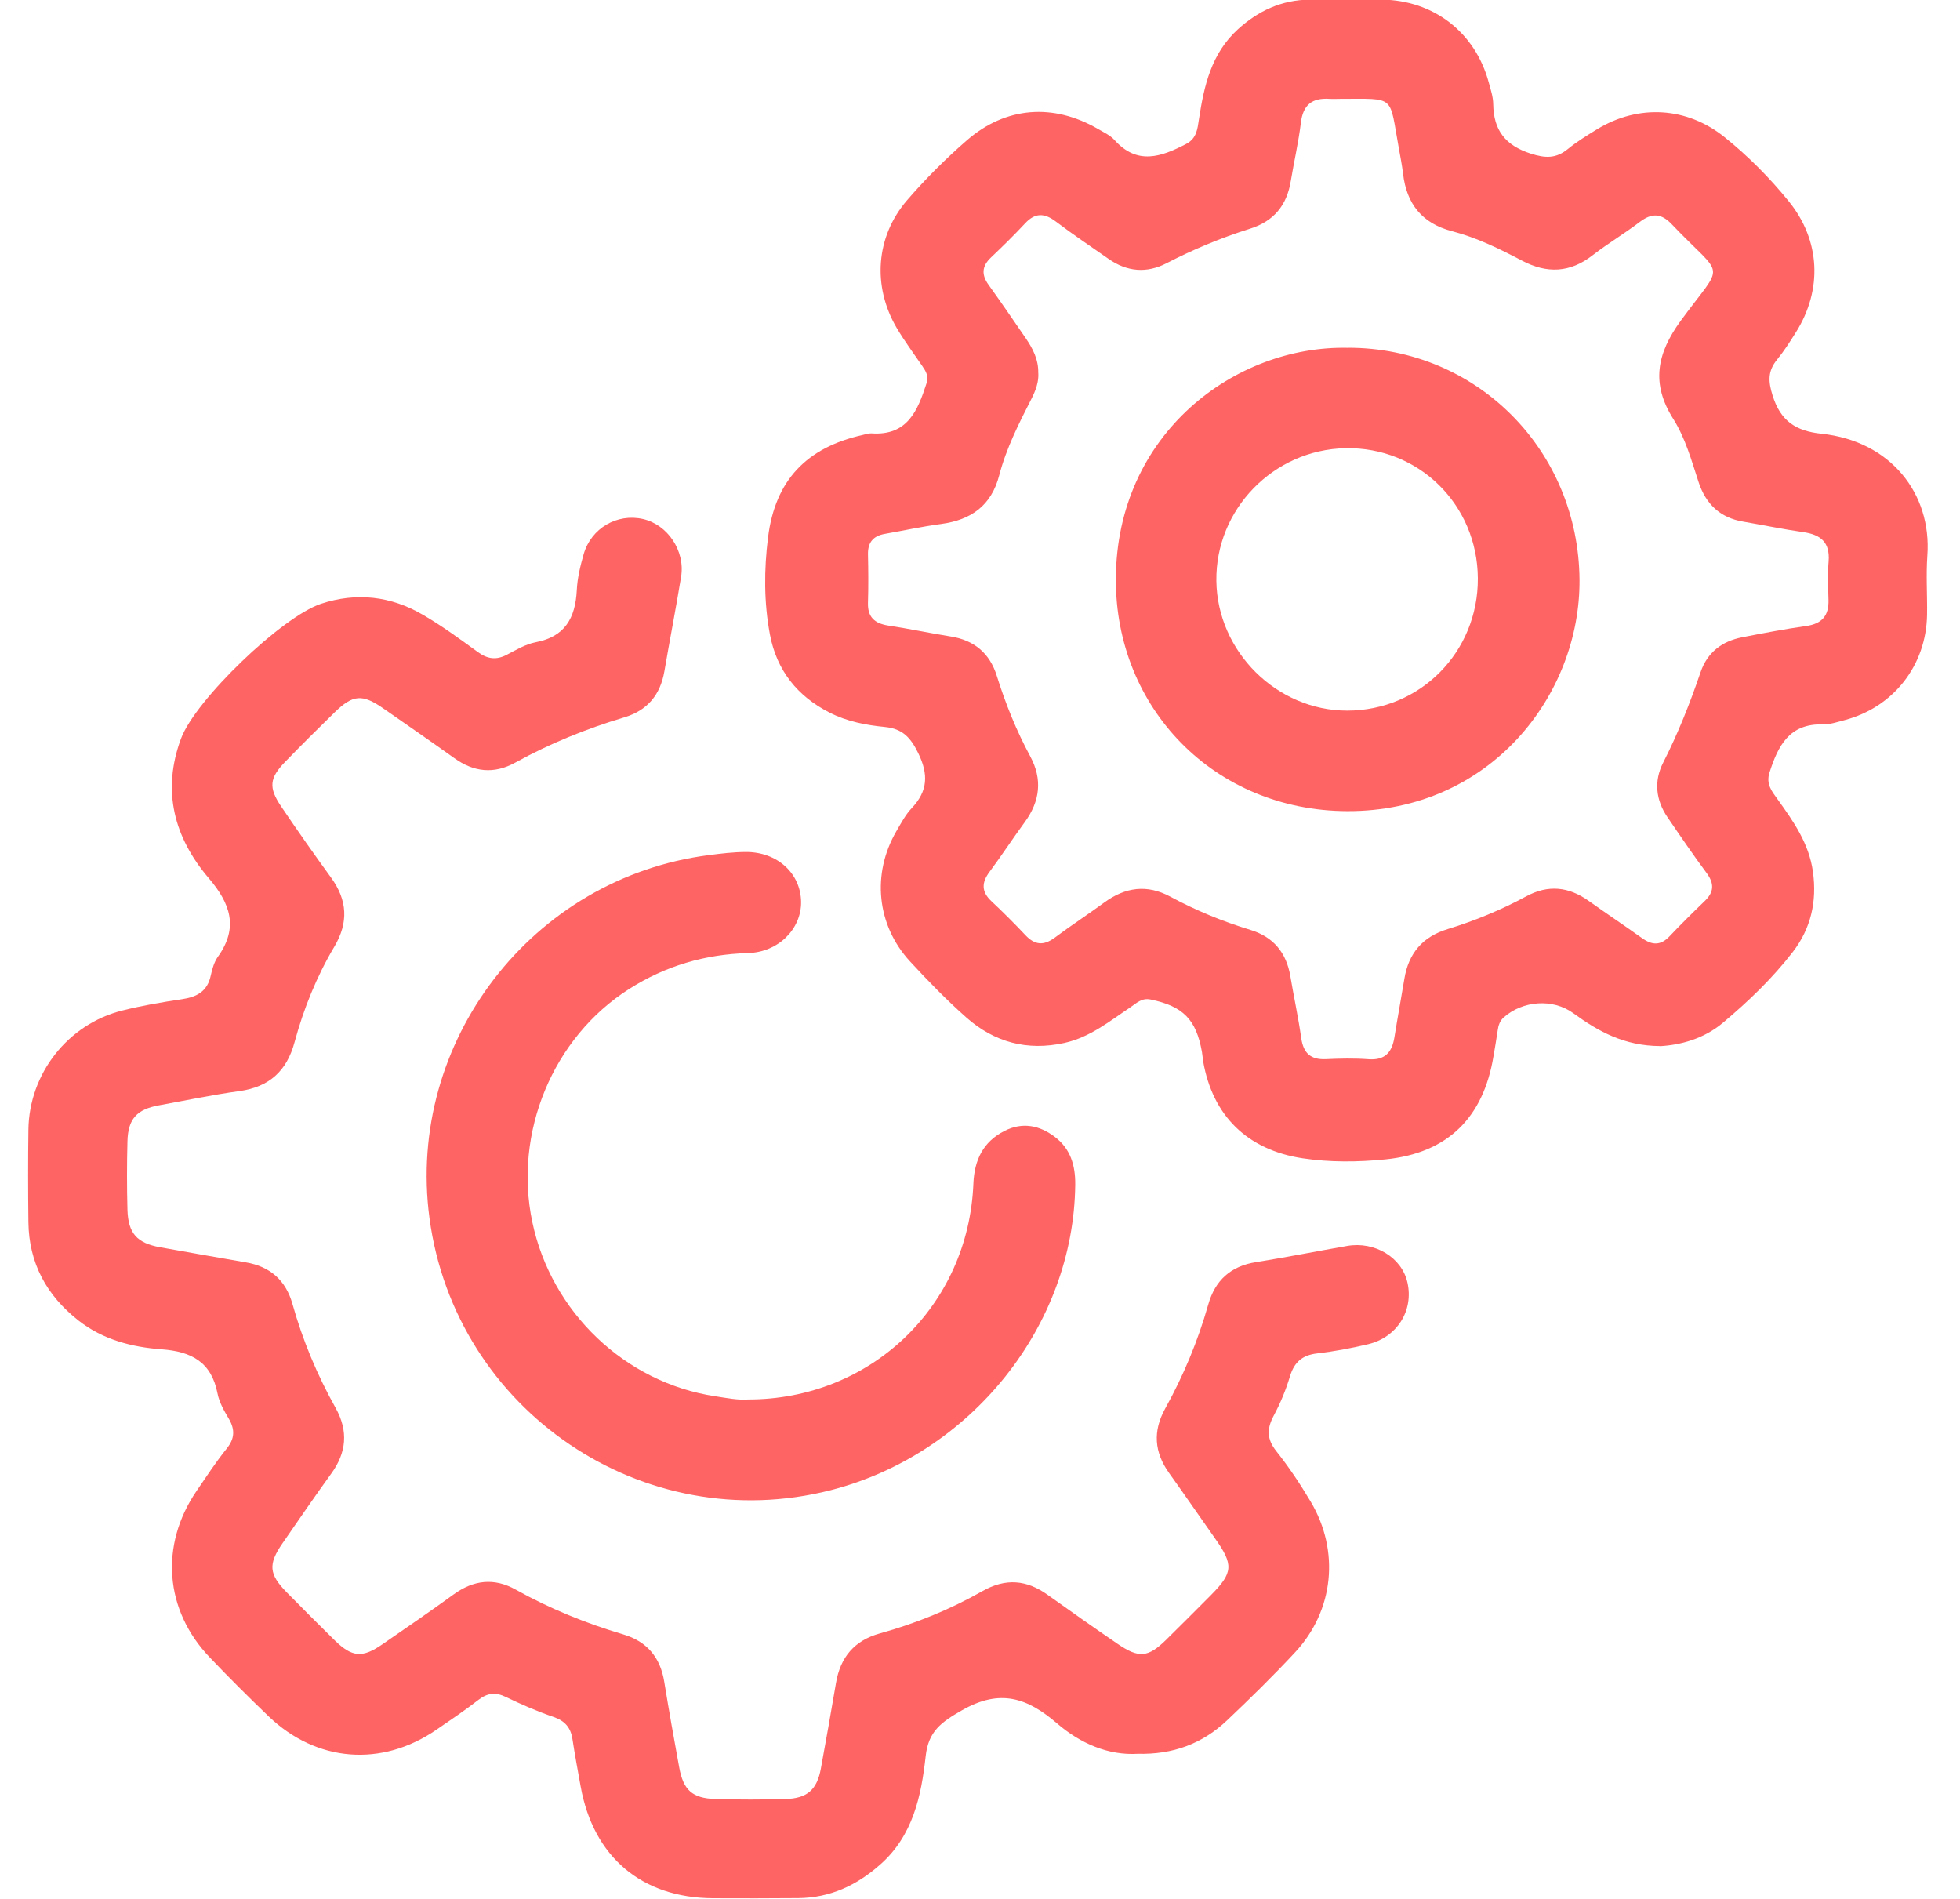
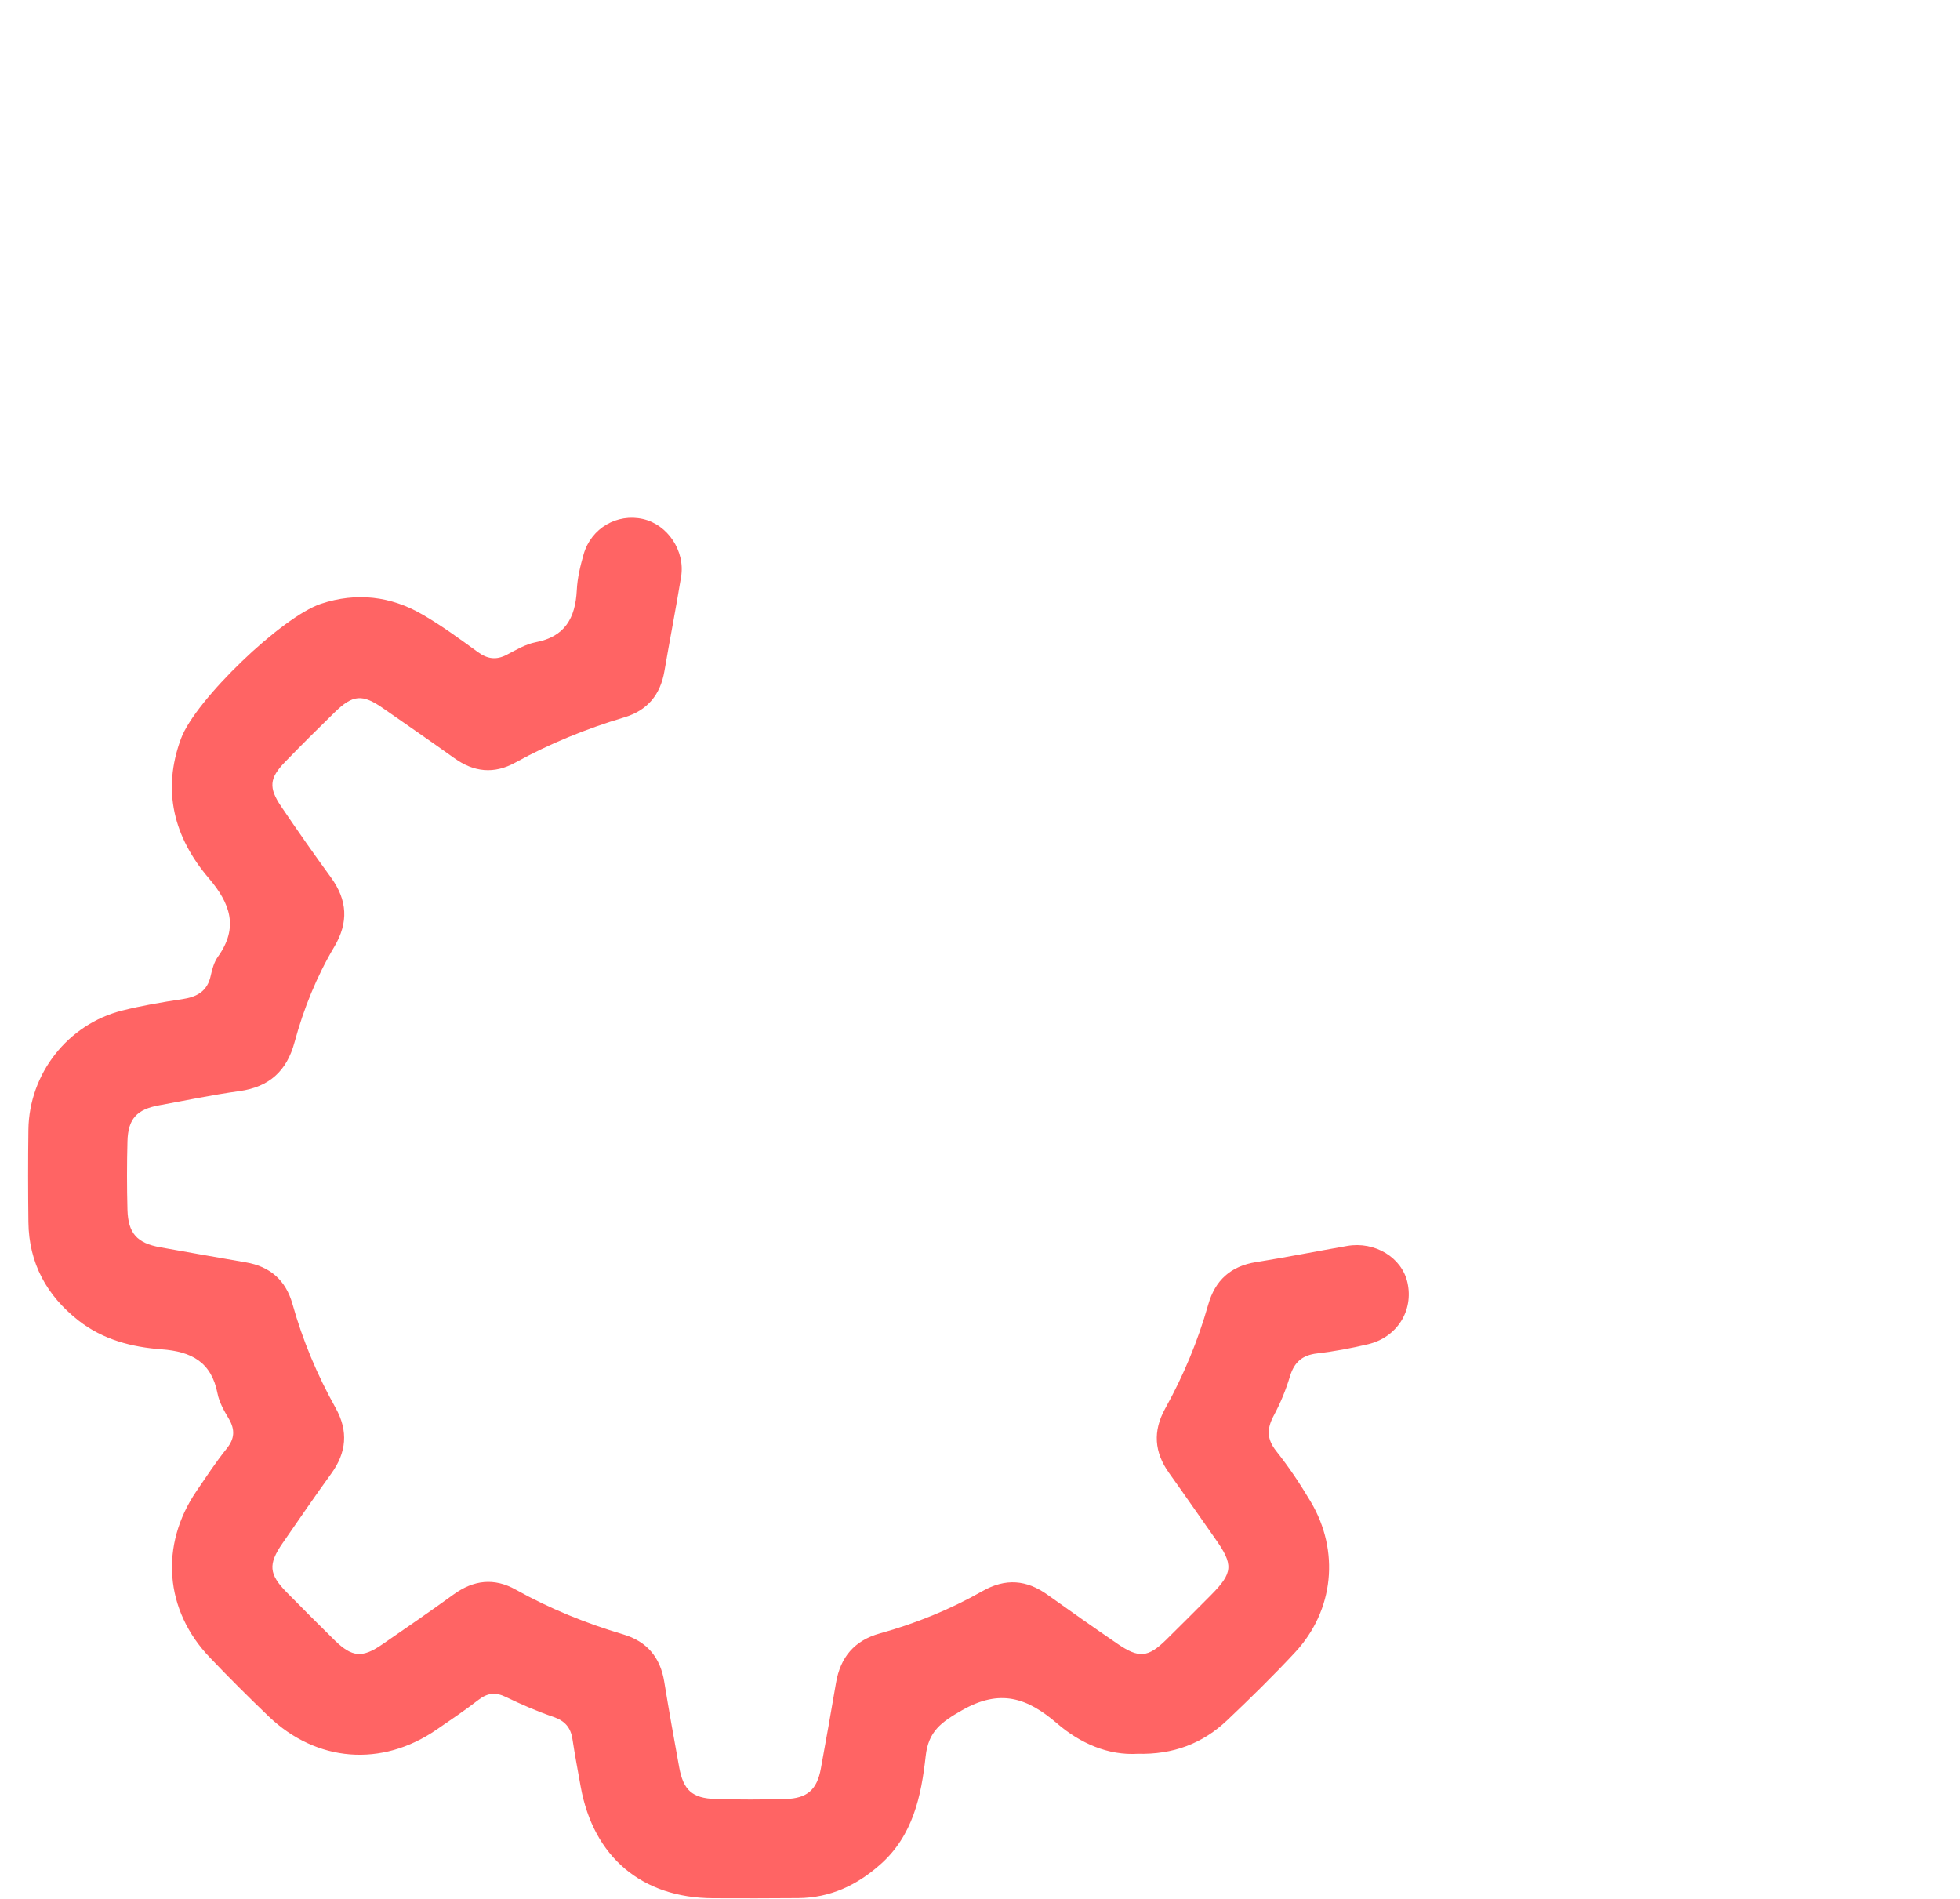
<svg xmlns="http://www.w3.org/2000/svg" width="32" height="31" viewBox="0 0 32 31" fill="none">
-   <path d="M27.106 17.077C26.518 17.075 26.093 16.837 25.687 16.541C25.352 16.297 24.862 16.334 24.55 16.61C24.486 16.667 24.463 16.741 24.452 16.823C24.432 16.963 24.407 17.102 24.384 17.24C24.219 18.248 23.634 18.825 22.621 18.927C22.172 18.972 21.715 18.977 21.265 18.909C20.365 18.772 19.798 18.217 19.643 17.325C19.635 17.275 19.633 17.224 19.624 17.175C19.529 16.641 19.316 16.427 18.785 16.317C18.642 16.287 18.557 16.375 18.46 16.441C18.117 16.67 17.798 16.933 17.379 17.026C16.771 17.16 16.235 17.016 15.778 16.612C15.454 16.325 15.15 16.013 14.857 15.695C14.311 15.101 14.23 14.264 14.636 13.567C14.712 13.437 14.785 13.298 14.886 13.192C15.15 12.913 15.16 12.641 14.992 12.296C14.868 12.043 14.739 11.897 14.447 11.868C14.139 11.838 13.829 11.779 13.545 11.634C13.017 11.366 12.681 10.943 12.571 10.363C12.471 9.836 12.473 9.297 12.54 8.768C12.657 7.841 13.168 7.307 14.08 7.102C14.13 7.091 14.179 7.072 14.228 7.075C14.815 7.116 14.983 6.705 15.127 6.257C15.165 6.142 15.118 6.064 15.06 5.979C14.918 5.771 14.767 5.569 14.639 5.352C14.241 4.673 14.296 3.864 14.81 3.268C15.112 2.918 15.442 2.589 15.791 2.286C16.424 1.739 17.199 1.685 17.922 2.103C18.018 2.159 18.126 2.208 18.197 2.287C18.569 2.701 18.96 2.561 19.364 2.351C19.539 2.261 19.551 2.102 19.575 1.944C19.658 1.401 19.775 0.876 20.209 0.48C20.544 0.175 20.924 -0 21.378 -0.006C21.771 -0.011 22.164 -0.011 22.557 -0.006C23.405 0.002 24.086 0.529 24.306 1.346C24.338 1.463 24.378 1.582 24.379 1.7C24.385 2.124 24.574 2.373 24.992 2.508C25.233 2.585 25.406 2.59 25.6 2.431C25.747 2.311 25.912 2.21 26.075 2.11C26.75 1.699 27.542 1.743 28.16 2.242C28.545 2.552 28.894 2.904 29.205 3.287C29.721 3.923 29.759 4.728 29.321 5.425C29.224 5.579 29.127 5.732 29.012 5.873C28.861 6.058 28.868 6.226 28.94 6.455C29.069 6.871 29.316 7.037 29.741 7.081C30.867 7.2 31.54 8.059 31.467 9.069C31.444 9.389 31.467 9.713 31.462 10.035C31.45 10.863 30.913 11.547 30.113 11.757C29.997 11.787 29.876 11.829 29.758 11.826C29.212 11.811 29.029 12.177 28.89 12.612C28.829 12.802 28.93 12.921 29.023 13.05C29.282 13.411 29.535 13.77 29.599 14.231C29.667 14.716 29.566 15.157 29.271 15.54C28.938 15.971 28.544 16.349 28.127 16.699C27.816 16.96 27.436 17.06 27.101 17.079L27.106 17.077ZM16.952 6.085C16.962 6.231 16.91 6.373 16.841 6.509C16.635 6.913 16.429 7.317 16.314 7.759C16.185 8.256 15.854 8.488 15.366 8.554C15.057 8.595 14.752 8.662 14.444 8.716C14.257 8.749 14.167 8.855 14.171 9.05C14.177 9.312 14.179 9.575 14.171 9.836C14.162 10.077 14.282 10.179 14.506 10.213C14.844 10.264 15.18 10.336 15.517 10.39C15.906 10.45 16.16 10.665 16.275 11.036C16.417 11.489 16.594 11.928 16.819 12.345C17.023 12.723 16.981 13.078 16.731 13.421C16.535 13.688 16.353 13.968 16.154 14.235C16.025 14.409 16.021 14.557 16.186 14.712C16.377 14.891 16.562 15.076 16.742 15.267C16.893 15.428 17.038 15.442 17.218 15.309C17.484 15.11 17.764 14.928 18.031 14.732C18.373 14.483 18.726 14.433 19.107 14.638C19.524 14.863 19.962 15.043 20.416 15.181C20.79 15.295 21.002 15.552 21.067 15.937C21.124 16.275 21.197 16.609 21.245 16.948C21.28 17.193 21.399 17.302 21.647 17.291C21.878 17.28 22.112 17.275 22.342 17.292C22.613 17.313 22.727 17.178 22.766 16.934C22.817 16.615 22.876 16.299 22.928 15.982C22.996 15.563 23.225 15.292 23.637 15.167C24.081 15.031 24.509 14.854 24.918 14.633C25.275 14.439 25.612 14.474 25.939 14.708C26.226 14.913 26.52 15.108 26.806 15.313C26.971 15.432 27.111 15.441 27.259 15.284C27.445 15.087 27.639 14.896 27.835 14.707C27.984 14.563 27.99 14.425 27.866 14.256C27.644 13.957 27.433 13.648 27.224 13.341C27.032 13.06 27.001 12.751 27.153 12.452C27.396 11.975 27.592 11.479 27.764 10.975C27.875 10.648 28.116 10.467 28.447 10.403C28.793 10.336 29.138 10.269 29.487 10.22C29.745 10.184 29.859 10.053 29.853 9.798C29.848 9.586 29.838 9.374 29.855 9.163C29.879 8.853 29.726 8.728 29.441 8.687C29.113 8.64 28.787 8.572 28.46 8.516C28.085 8.452 27.852 8.232 27.733 7.873C27.617 7.52 27.518 7.155 27.318 6.838C26.956 6.265 27.046 5.776 27.443 5.233C28.168 4.242 28.163 4.576 27.295 3.662C27.122 3.479 26.967 3.475 26.771 3.624C26.523 3.813 26.253 3.973 26.005 4.165C25.635 4.455 25.255 4.469 24.849 4.255C24.483 4.062 24.111 3.88 23.709 3.775C23.218 3.648 22.965 3.33 22.907 2.836C22.89 2.696 22.863 2.557 22.838 2.419C22.677 1.544 22.798 1.614 21.883 1.614C21.823 1.614 21.762 1.618 21.702 1.614C21.421 1.596 21.273 1.714 21.239 2.004C21.2 2.324 21.127 2.637 21.074 2.956C21.01 3.353 20.795 3.613 20.408 3.734C19.936 3.882 19.482 4.072 19.042 4.299C18.72 4.464 18.399 4.437 18.1 4.227C17.811 4.025 17.518 3.829 17.237 3.616C17.052 3.476 16.899 3.471 16.737 3.646C16.559 3.837 16.371 4.021 16.181 4.202C16.028 4.346 16.021 4.486 16.142 4.653C16.348 4.939 16.547 5.231 16.747 5.522C16.861 5.69 16.956 5.867 16.951 6.09L16.952 6.085Z" fill="#FF6464" />
  <path d="M18.579 28.631C18.094 28.661 17.637 28.461 17.258 28.135C16.77 27.716 16.328 27.565 15.705 27.921C15.365 28.116 15.158 28.263 15.113 28.67C15.041 29.323 14.905 29.967 14.372 30.438C13.988 30.779 13.552 30.982 13.034 30.987C12.57 30.991 12.107 30.991 11.643 30.989C10.479 30.984 9.687 30.316 9.48 29.164C9.434 28.906 9.385 28.65 9.346 28.39C9.317 28.202 9.223 28.093 9.036 28.029C8.77 27.938 8.51 27.825 8.258 27.703C8.091 27.622 7.96 27.637 7.814 27.749C7.592 27.921 7.357 28.079 7.124 28.239C6.231 28.852 5.169 28.77 4.385 28.019C4.058 27.705 3.736 27.385 3.424 27.057C2.687 26.286 2.606 25.226 3.208 24.342C3.367 24.11 3.522 23.872 3.698 23.653C3.833 23.487 3.84 23.34 3.735 23.16C3.658 23.031 3.579 22.893 3.551 22.747C3.451 22.236 3.128 22.064 2.638 22.028C2.156 21.993 1.683 21.872 1.285 21.561C0.761 21.151 0.472 20.621 0.464 19.953C0.458 19.449 0.457 18.945 0.464 18.441C0.476 17.527 1.107 16.721 1.993 16.498C2.314 16.417 2.644 16.361 2.972 16.312C3.214 16.276 3.386 16.185 3.441 15.926C3.464 15.82 3.496 15.705 3.559 15.617C3.899 15.14 3.76 14.749 3.409 14.337C2.842 13.673 2.639 12.91 2.955 12.058C3.191 11.424 4.601 10.07 5.241 9.857C5.82 9.666 6.38 9.731 6.9 10.034C7.213 10.215 7.507 10.431 7.8 10.644C7.957 10.759 8.101 10.78 8.275 10.689C8.426 10.609 8.581 10.517 8.745 10.485C9.225 10.395 9.394 10.087 9.417 9.635C9.426 9.437 9.475 9.236 9.53 9.044C9.654 8.62 10.077 8.378 10.497 8.473C10.899 8.564 11.189 8.992 11.12 9.415C11.036 9.931 10.935 10.445 10.847 10.96C10.78 11.345 10.569 11.598 10.193 11.711C9.573 11.896 8.977 12.138 8.41 12.451C8.066 12.64 7.737 12.606 7.419 12.378C7.033 12.102 6.644 11.834 6.255 11.563C5.916 11.327 5.762 11.338 5.463 11.63C5.189 11.897 4.917 12.167 4.651 12.442C4.398 12.704 4.384 12.86 4.59 13.165C4.855 13.557 5.127 13.945 5.406 14.328C5.672 14.695 5.693 15.06 5.459 15.454C5.17 15.941 4.958 16.465 4.81 17.011C4.683 17.485 4.395 17.746 3.906 17.813C3.467 17.873 3.034 17.965 2.598 18.044C2.234 18.11 2.09 18.265 2.081 18.633C2.071 19.006 2.071 19.379 2.081 19.75C2.092 20.135 2.237 20.294 2.615 20.362C3.08 20.445 3.546 20.528 4.012 20.608C4.41 20.675 4.666 20.901 4.775 21.288C4.942 21.883 5.179 22.448 5.48 22.986C5.69 23.363 5.658 23.713 5.407 24.059C5.135 24.434 4.874 24.817 4.61 25.198C4.377 25.536 4.39 25.699 4.679 25.993C4.941 26.259 5.204 26.523 5.47 26.784C5.75 27.056 5.917 27.069 6.241 26.845C6.631 26.576 7.021 26.309 7.405 26.03C7.732 25.793 8.068 25.753 8.422 25.952C8.979 26.263 9.566 26.501 10.176 26.682C10.561 26.796 10.781 27.056 10.845 27.456C10.921 27.923 11.004 28.388 11.089 28.853C11.157 29.224 11.302 29.357 11.68 29.369C12.062 29.381 12.445 29.38 12.828 29.369C13.181 29.359 13.34 29.214 13.402 28.871C13.487 28.406 13.57 27.94 13.649 27.474C13.72 27.054 13.95 26.781 14.365 26.666C14.95 26.504 15.51 26.276 16.037 25.977C16.417 25.76 16.761 25.789 17.107 26.038C17.484 26.308 17.863 26.574 18.246 26.836C18.594 27.074 18.742 27.061 19.039 26.77C19.284 26.53 19.524 26.287 19.767 26.044C20.136 25.672 20.143 25.546 19.833 25.109C19.583 24.755 19.338 24.398 19.086 24.046C18.845 23.708 18.82 23.364 19.022 22.998C19.321 22.459 19.557 21.894 19.726 21.299C19.838 20.901 20.094 20.669 20.509 20.604C21.005 20.525 21.5 20.426 21.995 20.34C22.449 20.261 22.889 20.531 22.979 20.939C23.081 21.396 22.811 21.831 22.336 21.945C22.063 22.01 21.784 22.062 21.504 22.095C21.261 22.123 21.13 22.238 21.06 22.471C20.994 22.692 20.904 22.909 20.795 23.112C20.682 23.324 20.68 23.492 20.837 23.69C21.043 23.949 21.228 24.227 21.398 24.513C21.877 25.317 21.78 26.291 21.146 26.973C20.79 27.356 20.416 27.723 20.035 28.084C19.638 28.46 19.16 28.647 18.568 28.631H18.579Z" fill="#FF6464" />
-   <path d="M12.21 22.847C14.222 22.85 15.813 21.316 15.892 19.322C15.908 18.937 16.051 18.639 16.401 18.462C16.694 18.314 16.971 18.37 17.223 18.561C17.477 18.754 17.557 19.024 17.555 19.334C17.533 21.641 15.857 23.738 13.565 24.327C10.505 25.111 7.432 23.03 7.012 19.887C6.627 17.008 8.687 14.33 11.573 13.96C11.772 13.934 11.973 13.91 12.173 13.909C12.69 13.905 13.075 14.259 13.079 14.726C13.083 15.166 12.707 15.546 12.212 15.559C11.508 15.579 10.864 15.768 10.272 16.145C9.028 16.936 8.382 18.487 8.691 19.951C9.001 21.424 10.208 22.572 11.674 22.794C11.863 22.823 12.051 22.86 12.211 22.847H12.21Z" fill="#FF6464" />
-   <path d="M22.013 5.677C24.116 5.678 25.773 7.355 25.788 9.466C25.801 11.341 24.336 13.249 21.996 13.242C19.826 13.234 18.208 11.561 18.218 9.446C18.229 7.083 20.16 5.635 22.013 5.678V5.677ZM24.128 9.441C24.121 8.237 23.163 7.294 21.967 7.317C20.792 7.34 19.843 8.315 19.859 9.484C19.874 10.637 20.846 11.601 21.994 11.601C23.188 11.601 24.135 10.643 24.128 9.441Z" fill="#FF6464" />
</svg>